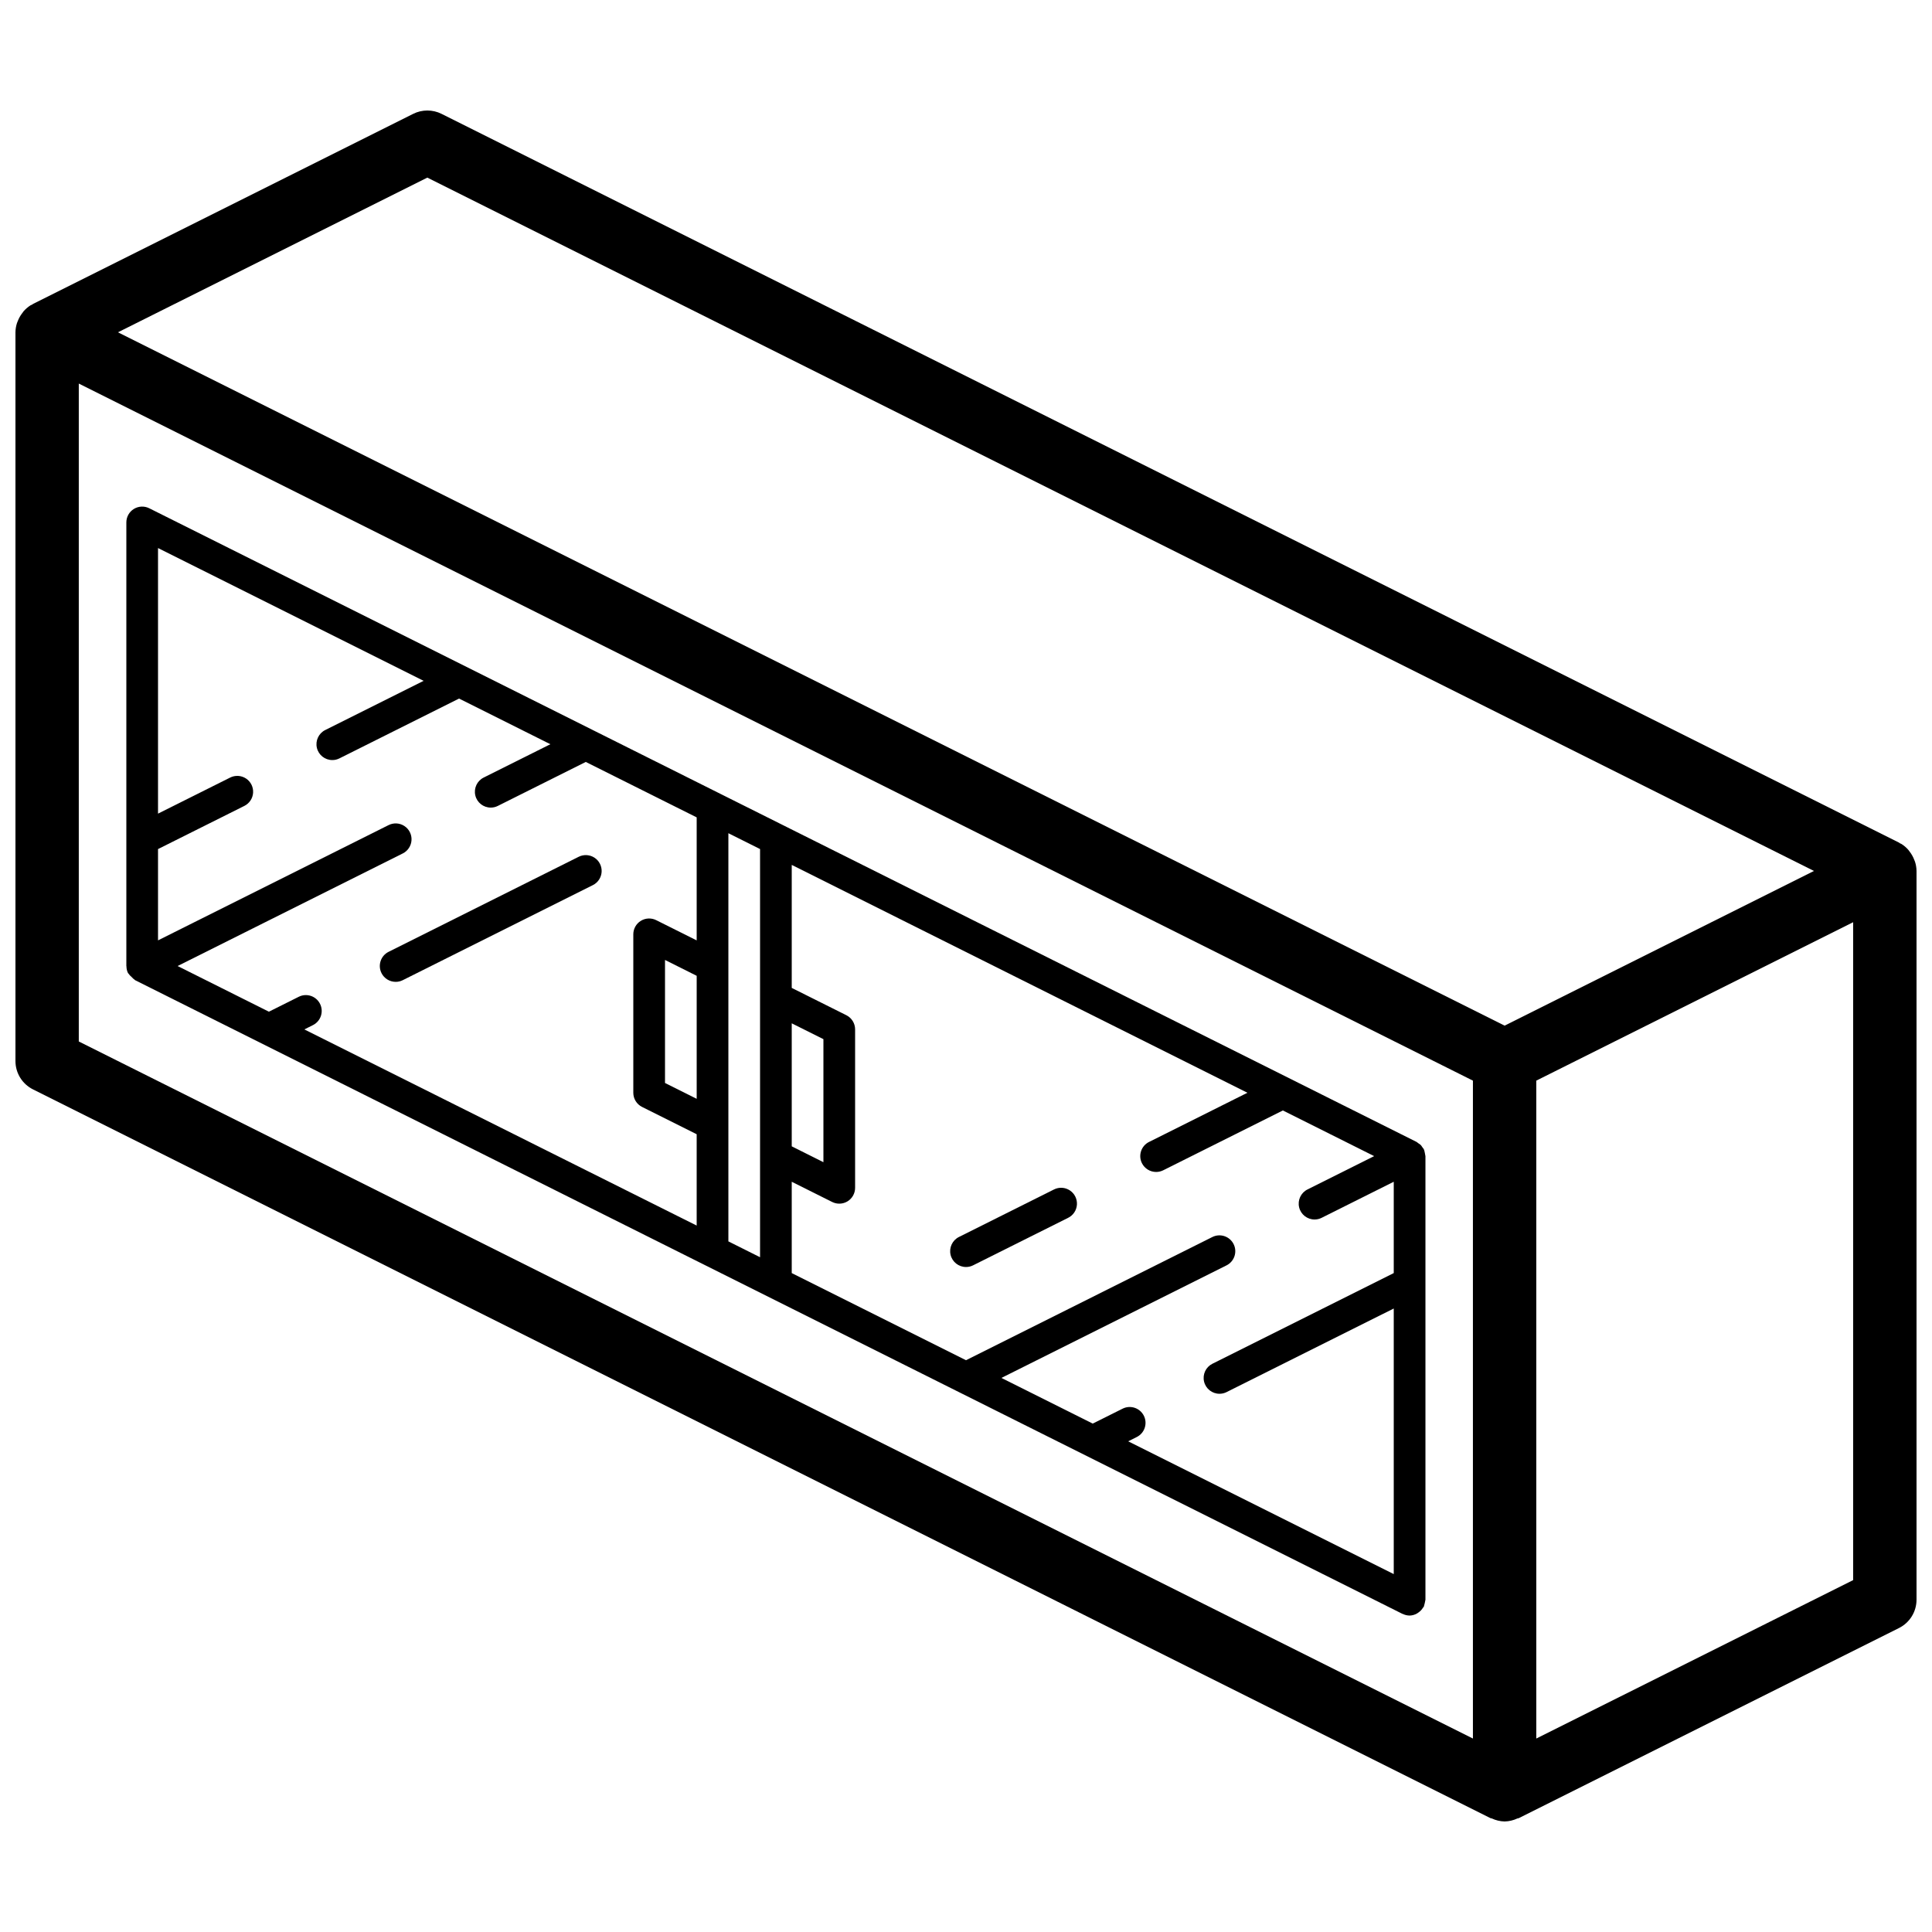
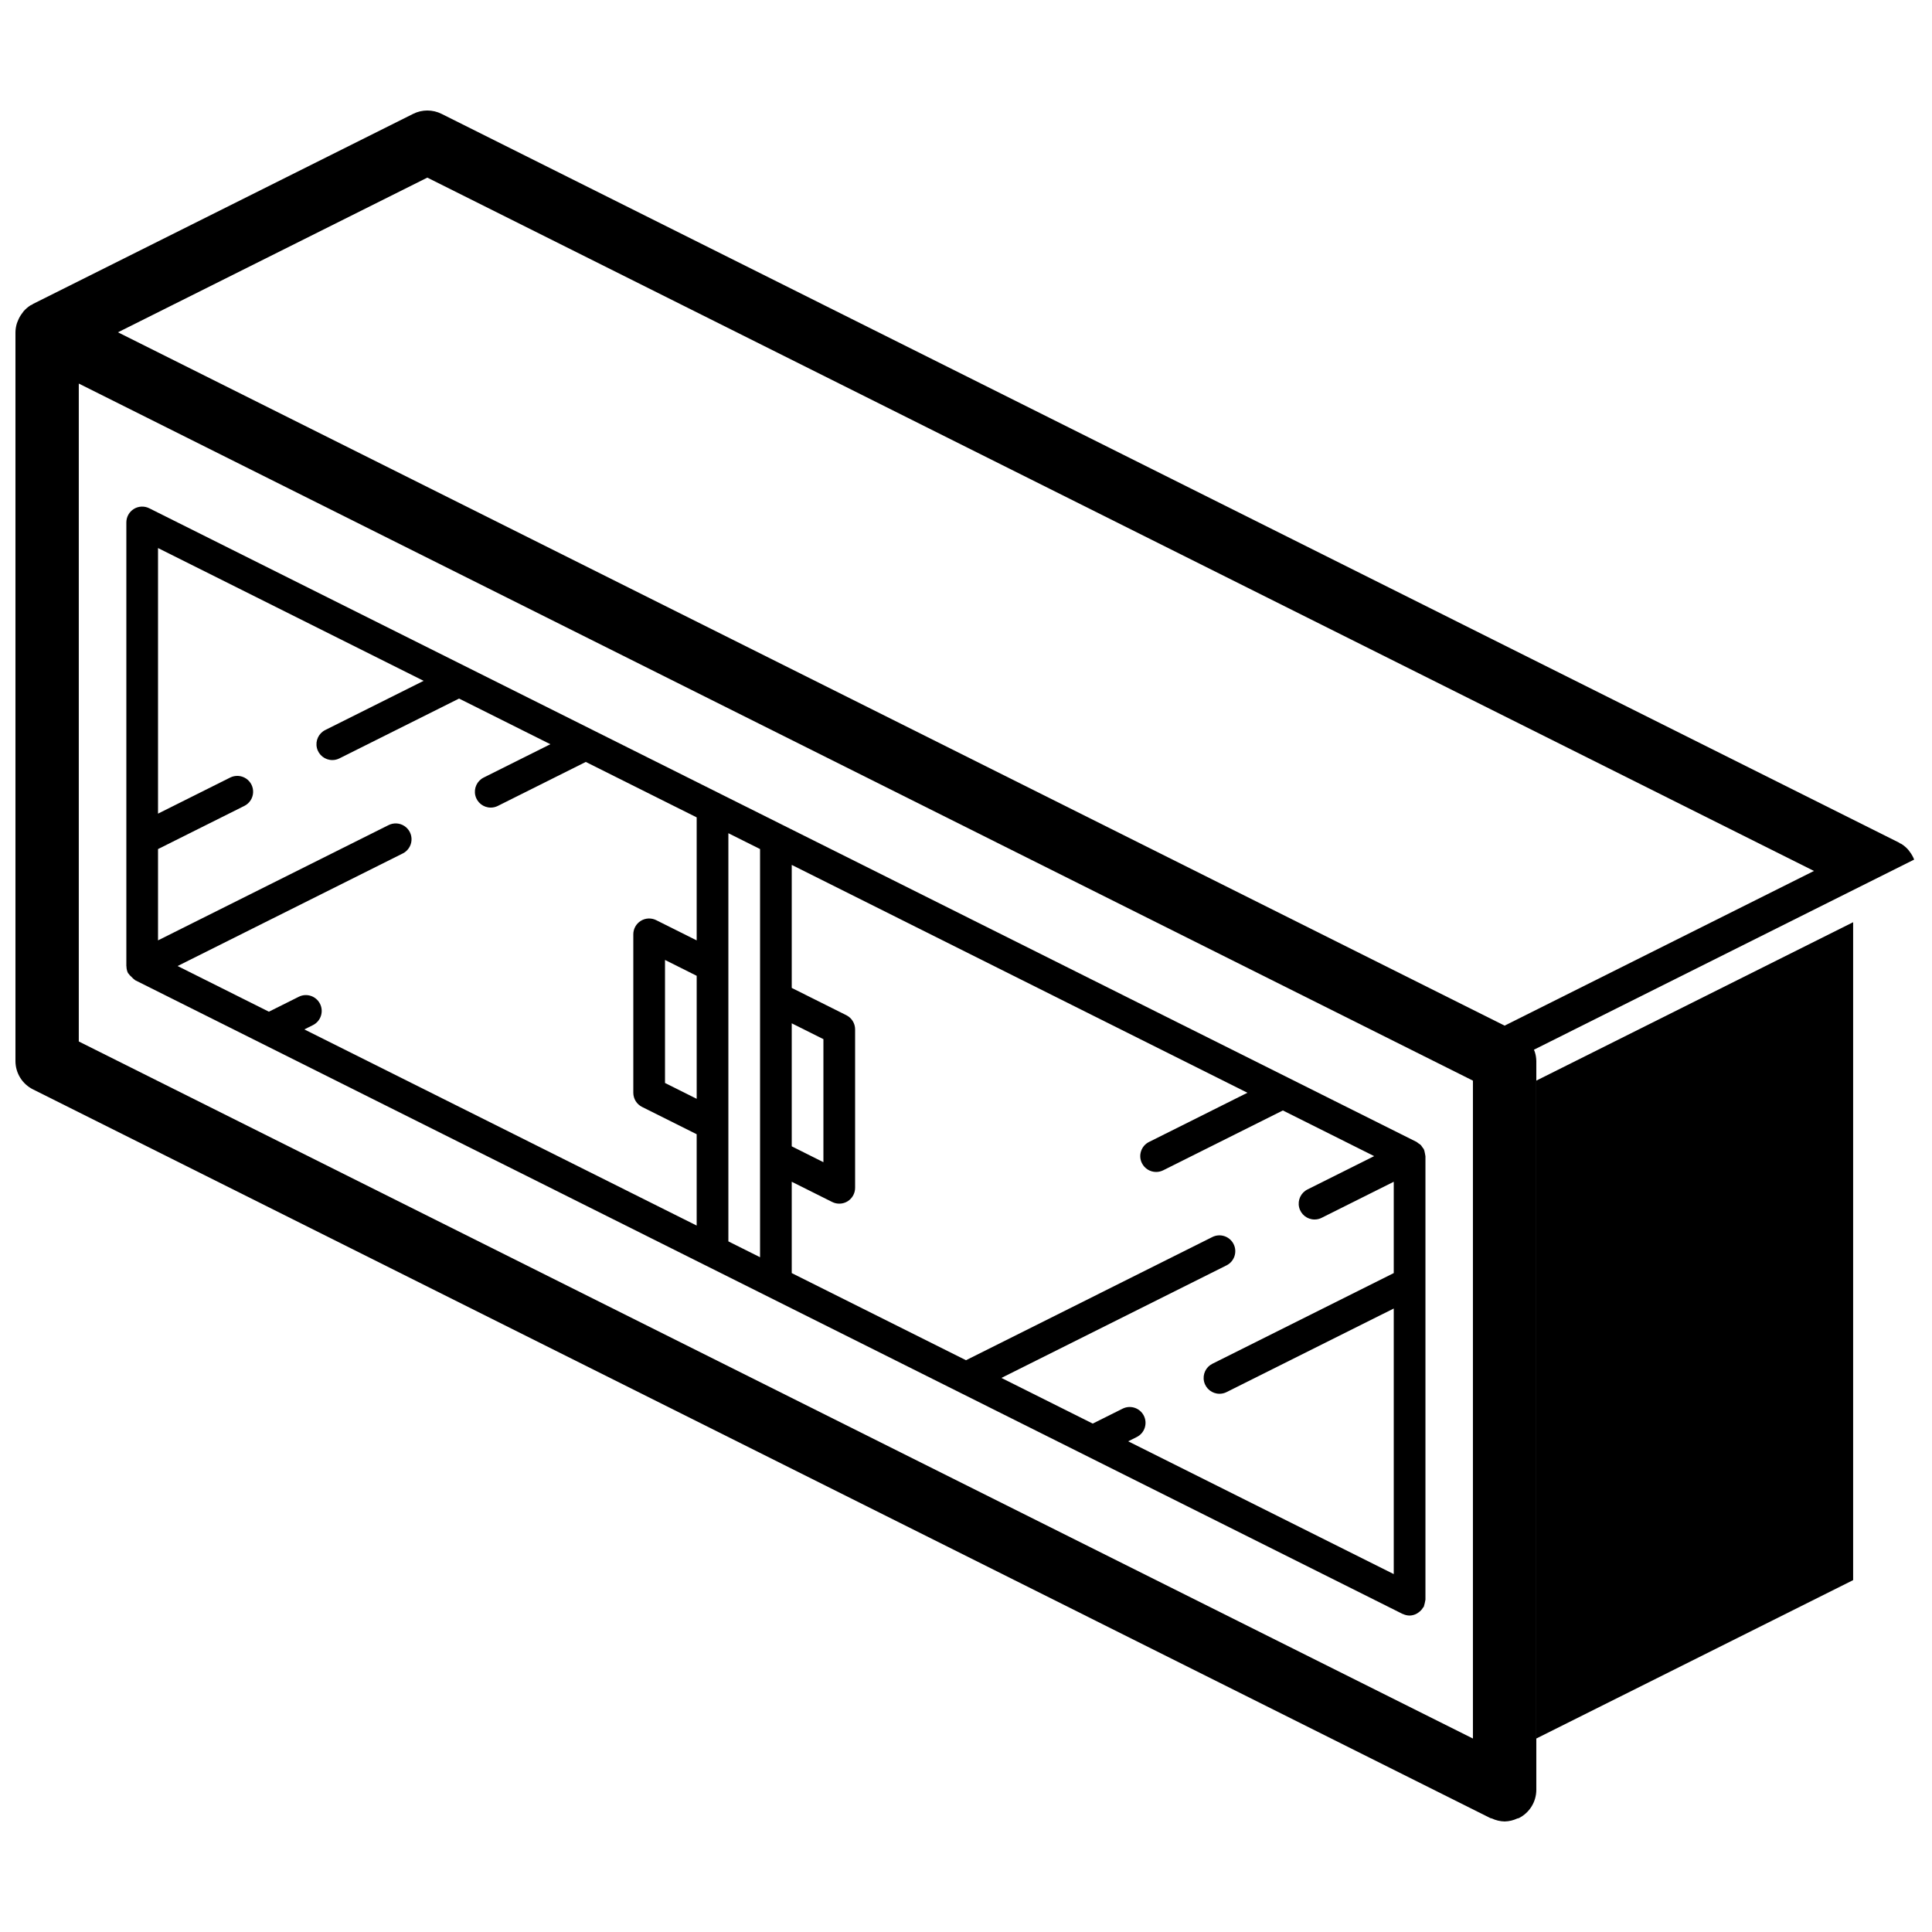
<svg xmlns="http://www.w3.org/2000/svg" width="800px" height="800px" version="1.1" viewBox="144 144 512 512">
  <defs>
    <clipPath id="a">
      <path d="m148.09 173h503.81v454h-503.81z" />
    </clipPath>
  </defs>
  <g clip-path="url(#a)">
-     <path d="m651.27 371.8c-0.289-0.75-0.688-1.453-1.18-2.09-0.121-0.16-0.215-0.324-0.348-0.469-0.527-0.609-1.145-1.141-1.824-1.574-0.141-0.086-0.305-0.125-0.449-0.203-0.082-0.043-0.129-0.121-0.211-0.164l-386.25-193.13c-2.363-1.18-5.144-1.18-7.512 0l-100.76 50.383c-0.082 0.043-0.133 0.121-0.215 0.168-0.145 0.078-0.305 0.113-0.445 0.199-0.68 0.434-1.293 0.965-1.824 1.57-0.133 0.152-0.227 0.316-0.344 0.473-0.496 0.637-0.895 1.34-1.184 2.09-0.074 0.195-0.168 0.367-0.227 0.566-0.254 0.789-0.391 1.613-0.402 2.445v193.12c0 3.184 1.797 6.09 4.641 7.512l386.25 193.13c0.117 0.055 0.25 0.035 0.367 0.086 1.059 0.496 2.207 0.77 3.379 0.797h0.031c1.156-0.031 2.301-0.301 3.348-0.793 0.129-0.055 0.262-0.031 0.387-0.09l100.76-50.383c2.844-1.422 4.641-4.328 4.641-7.512v-193.12c-0.012-0.832-0.145-1.656-0.402-2.445-0.059-0.199-0.152-0.371-0.227-0.566zm-394.02-180.73 367.47 183.74-81.98 40.992-367.48-183.74zm277.09 413.66-369.46-184.73v-174.35l369.46 184.73zm100.76-41.984-83.969 41.984v-174.35l83.969-41.984z" />
+     <path d="m651.27 371.8c-0.289-0.75-0.688-1.453-1.18-2.09-0.121-0.16-0.215-0.324-0.348-0.469-0.527-0.609-1.145-1.141-1.824-1.574-0.141-0.086-0.305-0.125-0.449-0.203-0.082-0.043-0.129-0.121-0.211-0.164l-386.25-193.13c-2.363-1.18-5.144-1.18-7.512 0l-100.76 50.383c-0.082 0.043-0.133 0.121-0.215 0.168-0.145 0.078-0.305 0.113-0.445 0.199-0.68 0.434-1.293 0.965-1.824 1.57-0.133 0.152-0.227 0.316-0.344 0.473-0.496 0.637-0.895 1.34-1.184 2.09-0.074 0.195-0.168 0.367-0.227 0.566-0.254 0.789-0.391 1.613-0.402 2.445v193.12c0 3.184 1.797 6.09 4.641 7.512l386.25 193.13c0.117 0.055 0.25 0.035 0.367 0.086 1.059 0.496 2.207 0.77 3.379 0.797h0.031c1.156-0.031 2.301-0.301 3.348-0.793 0.129-0.055 0.262-0.031 0.387-0.09c2.844-1.422 4.641-4.328 4.641-7.512v-193.12c-0.012-0.832-0.145-1.656-0.402-2.445-0.059-0.199-0.152-0.371-0.227-0.566zm-394.02-180.73 367.47 183.74-81.98 40.992-367.48-183.74zm277.09 413.66-369.46-184.73v-174.35l369.46 184.73zm100.76-41.984-83.969 41.984v-174.35l83.969-41.984z" />
  </g>
-   <path d="m245.1 401.88c0.711 1.422 2.168 2.32 3.758 2.32 0.652 0.004 1.293-0.148 1.875-0.441l50.379-25.191c1.348-0.668 2.231-2.004 2.324-3.504 0.09-1.5-0.625-2.934-1.883-3.762-1.254-0.824-2.856-0.918-4.195-0.246l-50.383 25.191c-2.074 1.039-2.914 3.559-1.875 5.633z" />
  <path d="m177.93 401.88c0.031 0.062 0.098 0.086 0.129 0.145 0.227 0.332 0.504 0.633 0.82 0.887 0.23 0.277 0.5 0.52 0.797 0.727 0.055 0.031 0.074 0.094 0.133 0.121l335.87 167.94 0.117 0.027c0.539 0.262 1.133 0.398 1.734 0.41l0.023 0.004h0.004c0.688-0.016 1.363-0.203 1.961-0.547 0.148-0.086 0.289-0.184 0.422-0.289 0.484-0.336 0.887-0.773 1.184-1.281 0.051-0.082 0.145-0.117 0.188-0.203l0.035-0.125c0.164-0.531 0.293-1.078 0.383-1.625l0.027-0.129v-117.55l-0.027-0.125c-0.023-0.219-0.062-0.434-0.117-0.645-0.031-0.238-0.082-0.473-0.152-0.703-0.039-0.094-0.07-0.188-0.113-0.281l-0.035-0.125c-0.09-0.133-0.191-0.258-0.297-0.379-0.113-0.199-0.246-0.391-0.391-0.57-0.078-0.086-0.156-0.16-0.242-0.238-0.176-0.145-0.359-0.27-0.555-0.383-0.125-0.109-0.254-0.211-0.391-0.305l-335.88-167.94c-1.301-0.652-2.848-0.582-4.086 0.18-1.238 0.766-1.992 2.121-1.988 3.574v117.56l0.027 0.098c0.004 0.617 0.145 1.223 0.414 1.777zm150.7 33.316-8.395-4.195v-32.605l8.395 4.203zm8.398-70.387 8.395 4.199v108.17l-8.395-4.199zm109.6 87.453c0.711 1.422 2.168 2.32 3.758 2.32 0.652 0 1.293-0.152 1.875-0.441l31.711-15.855 24.195 12.098-17.68 8.84c-1.742 0.871-2.656 2.828-2.207 4.723 0.449 1.895 2.141 3.234 4.09 3.231 0.652 0.004 1.293-0.148 1.875-0.441l19.113-9.559v24.199l-48.059 24.031c-1.746 0.871-2.66 2.824-2.211 4.723 0.449 1.895 2.144 3.234 4.09 3.231 0.652 0 1.293-0.148 1.875-0.441l44.305-22.152v70.379l-70.379-35.188 2.285-1.141c2.07-1.043 2.906-3.559 1.871-5.629-1.035-2.07-3.551-2.914-5.625-1.883l-7.922 3.957-24.199-12.102 59.664-29.832c2.066-1.039 2.902-3.559 1.867-5.629-1.035-2.07-3.551-2.91-5.625-1.883l-65.297 32.652-46.18-23.09v-24.203l10.719 5.359c1.301 0.652 2.848 0.582 4.086-0.18 1.238-0.766 1.988-2.121 1.988-3.574v-41.984c0-1.59-0.898-3.043-2.32-3.758l-14.473-7.234v-32.598l120.76 60.383-26.078 13.039c-2.074 1.035-2.914 3.559-1.875 5.633zm-92.809-37.07 8.395 4.195v32.605l-8.395-4.203zm-97.555-90.762-26.078 13.039c-1.742 0.871-2.656 2.828-2.207 4.723 0.445 1.895 2.141 3.234 4.09 3.231 0.648 0.004 1.293-0.148 1.875-0.441l31.711-15.855 24.199 12.098-17.684 8.84c-1.742 0.871-2.656 2.828-2.207 4.723 0.445 1.898 2.141 3.234 4.09 3.234 0.648 0 1.293-0.152 1.875-0.445l23.312-11.656 29.387 14.691v32.598l-10.719-5.356c-1.301-0.652-2.848-0.586-4.086 0.18-1.238 0.766-1.988 2.117-1.988 3.574v41.984c0 1.59 0.898 3.043 2.32 3.754l14.473 7.238v24.199l-103.97-51.98 2.289-1.145c2.066-1.039 2.902-3.559 1.867-5.629-1.035-2.07-3.551-2.914-5.621-1.883l-7.926 3.961-24.199-12.102 59.668-29.832c1.344-0.672 2.231-2.008 2.32-3.508 0.094-1.5-0.625-2.934-1.879-3.758-1.254-0.828-2.856-0.922-4.199-0.246l-61.098 30.547v-24.195l22.875-11.438c1.344-0.668 2.231-2.004 2.32-3.504 0.094-1.5-0.625-2.934-1.879-3.762-1.254-0.824-2.856-0.918-4.199-0.246l-19.117 9.559v-70.383z" />
-   <path d="m423.32 459.22-25.195 12.594c-1.742 0.871-2.656 2.828-2.211 4.723 0.449 1.898 2.144 3.234 4.094 3.234 0.648 0 1.293-0.152 1.871-0.445l25.195-12.594c1.348-0.668 2.231-2.004 2.324-3.504 0.09-1.5-0.629-2.934-1.883-3.762-1.254-0.828-2.856-0.922-4.195-0.246z" />
</svg>